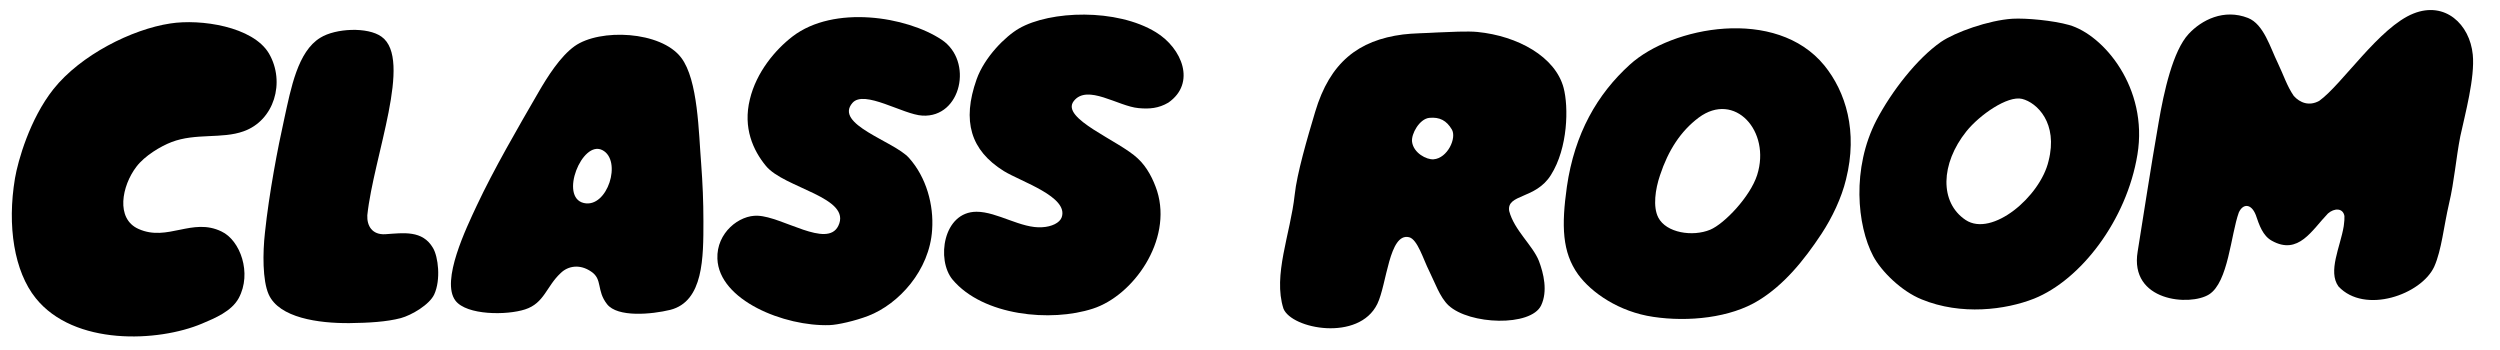
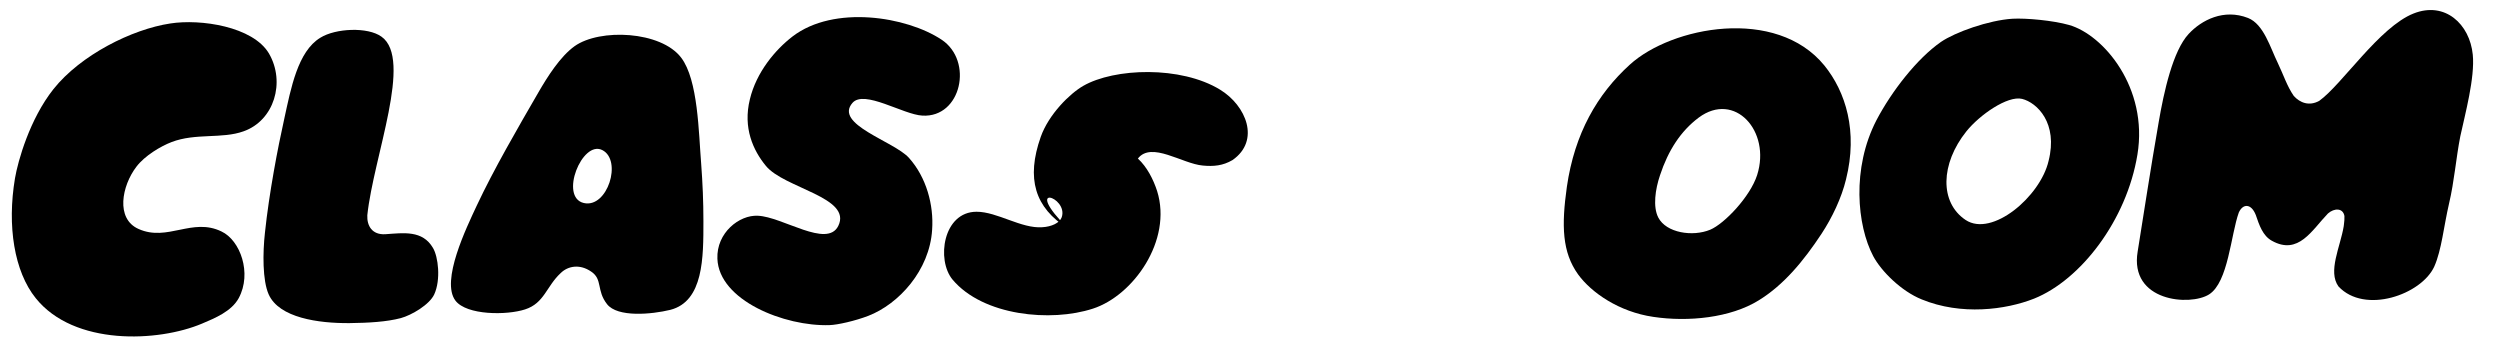
<svg xmlns="http://www.w3.org/2000/svg" version="1.1" id="レイヤー_1" x="0px" y="0px" viewBox="0 0 1001.2 140.3" style="enable-background:new 0 0 1001.2 140.3;" xml:space="preserve">
  <path d="M828.6,10c-6.3-1.8-17.2-2.8-22.6-2.5c-9.6,0.6-23,5.4-28.7,9.3c-9.6,6.7-19.7,19.7-25.8,31.3c-10,19.3-7.8,42.2-1.3,54.5  c3.2,6,11.2,14,19.4,17.3c15.8,6.5,33.6,4.2,45-0.3c18.7-7.5,37.1-31.4,41.4-57.7C860.4,35.2,842.4,13.9,828.6,10z M820.4,64.5  c-3.3,14.2-22.6,30.6-33.2,23.6c-10.5-7-10.1-22.5,0.3-35.5c5.3-6.6,16.5-14.4,22.3-13C815.8,41.1,824.3,49.3,820.4,64.5z" />
  <path d="M730.6,26.2c-19.3-23.6-61.1-15.6-77.9-0.3c-13,11.8-22.1,27.5-25.2,48.9c-2.2,15.6-1.9,26.2,4.5,35.1  c5.3,7.3,16.4,15,30.1,17c14,2.1,30.9,0.4,42.2-6.6c10.1-6.2,18-15.8,25.2-26.7c4.2-6.4,8-14.3,9.8-21.8  C744.1,52.6,739.2,36.8,730.6,26.2z M703.7,70.1c-2.8,8.7-13.1,19.5-18.8,21.9c-7,2.9-17.6,1.3-20.8-4.9c-2.2-4.3-1.2-11.3,0.7-16.9  c3.3-10,8.3-17.7,15.5-23.1C694.7,36.4,709.3,52.5,703.7,70.1z" />
-   <path d="M604.4,84.5c-1.1-6.9,10.6-4.6,16.7-14.4c6.9-10.9,7.1-27.3,5.1-34.9c-3.3-12.5-18.4-20.8-34.5-22.4  c-3.8-0.4-11.3,0-16.1,0.2c-4.6,0.3-9.8,0.3-13.7,0.8c-17.9,2.3-29.3,11.2-35.2,31c-3.2,10.7-7.3,24.7-8.2,33.2  c-1.7,15.7-8.8,32.2-4.5,45.6c3.3,8.2,30.2,13.3,37.6-1.9c3.8-7.8,4.7-28.6,12.7-26.7c3.4,0.8,5.8,9.1,8,13.4  c2.3,4.6,4.3,10.6,7.8,13.9c8.4,7.8,33,8.6,37.1,0c2.7-5.7,1-12.8-0.9-17.8C613.8,98.2,606.4,92.2,604.4,84.5z M574.1,63.8  c-2.8,0.2-8-2.5-8.6-7c-0.4-3.2,3-9.2,6.9-9.6c4.2-0.4,6.9,1.1,9,4.6C583.5,55.2,579.7,63.4,574.1,63.8z" />
  <path d="M280.8,65.5c-1-12.2-1.2-33.5-8-42.4c-8.1-10.7-32.6-11.8-42.7-4.6c-5.7,4.1-10.8,12.1-14.6,18.7  c-8.1,14-17.7,30.5-24.6,45.2c-4,8.6-14.5,30.1-8.5,38c4.5,5.9,20.6,5.9,27.9,3.5c7.7-2.5,8.5-9.2,14.2-14.5  c2.9-2.9,7.7-3.8,12.3-0.6c4.6,3.1,2,7.5,6.3,13c4.2,5.4,17.9,4.1,25.3,2.3c13.4-3.4,13.3-21.1,13.3-35.5  C281.7,80.7,281.4,73.6,280.8,65.5z M233.8,81.3c-9.9-2.3-0.7-25.3,7.4-21.2C249.3,64.2,243.3,83.5,233.8,81.3z" />
  <path d="M364,63.2c-6.1-6.7-30.1-13.4-22.6-22c4.7-5.4,20.3,4.7,28,5.1c15.6,0.9,20.5-21.9,7.7-30.4c-14-9.3-43.1-14-59.7-1.3  c-6.9,5.3-14.5,14.3-17.1,25.2c-2.8,11.4,1.3,20.4,6.4,26.6c7.3,9,34.7,12.6,29,24.1c-4.5,9-22.3-3.7-32.2-4.1  c-7.4-0.4-16.6,6.8-16.2,17.2c0.6,16.7,26.9,27.2,44.9,26.6c3.3-0.1,10.3-1.7,15.5-3.7c12.2-4.7,24.6-18.2,25.6-34.5  C374,82.1,371,71,364,63.2z" />
-   <path d="M463.4,76.5c-1.5-4.6-4-9.6-7.7-13c-7.5-7.2-31.1-16-25.7-23c5.4-7,17.8,2.1,26,2.8c4.3,0.4,8,0.1,11.9-2.2  c11.2-7.8,5.5-21.8-5-28.2c-15.7-9.6-42.3-8.7-54.8-1.5c-5.4,3.1-13.8,11.4-17,20.4c-5.9,16.7-2.4,28.4,10.9,36.7  C409,72.8,428,78.8,425.2,87c-0.8,2.3-4.1,3.8-7.8,4c-8.4,0.6-18-6.2-26.3-6.2c-13.4,0-16.2,19.3-9.6,27.2  c12.2,14.5,39.4,17.1,56.2,11.6C453.8,118.4,469.6,96.3,463.4,76.5z" />
+   <path d="M463.4,76.5c-1.5-4.6-4-9.6-7.7-13c5.4-7,17.8,2.1,26,2.8c4.3,0.4,8,0.1,11.9-2.2  c11.2-7.8,5.5-21.8-5-28.2c-15.7-9.6-42.3-8.7-54.8-1.5c-5.4,3.1-13.8,11.4-17,20.4c-5.9,16.7-2.4,28.4,10.9,36.7  C409,72.8,428,78.8,425.2,87c-0.8,2.3-4.1,3.8-7.8,4c-8.4,0.6-18-6.2-26.3-6.2c-13.4,0-16.2,19.3-9.6,27.2  c12.2,14.5,39.4,17.1,56.2,11.6C453.8,118.4,469.6,96.3,463.4,76.5z" />
  <path d="M154.3,93.8c-5.3,0.3-7.4-3.4-7.2-7.6c2.5-23.6,18.3-62.5,5.7-71.5c-5.5-4-18.4-3.4-24.5,0.4c-9.1,5.5-11.8,20.4-14.4,32.2  c-2.7,12.1-6.1,29.9-7.8,45.9c-0.9,8-1,19.1,1.5,24.7c4.2,9.4,19.9,11.6,32.4,11.5c7.7-0.1,14.8-0.5,20.5-2  c4.4-1.2,11.5-5.4,13.4-9.5c2.7-5.9,1.6-15.1-0.5-18.6C169.2,92.1,161.6,93.3,154.3,93.8z" />
  <path d="M990.3,21.9c-1.2-12.2-11.1-21.5-23.7-16.5c-13.7,5.4-28.6,28.4-37.8,35c-4,2.2-7.7,0.8-10.2-2c-2.7-3.9-4.1-8.4-6.4-13.2  c-3-6.1-5.6-15.5-11.9-18c-9.7-3.8-18.6,0.8-23.8,6.4c-6.3,6.8-9.9,23.1-12,35.4c-3.3,18.9-6.1,37.5-8.4,51.7  c-3.4,20.1,21,22,28.6,17.2c7.7-4.9,8.7-23.9,11.9-32.8c1.7-3.7,5-3.6,6.8,1c1.4,4.1,2.8,8.3,6.4,10.3c10.7,6,16.1-4.3,22.5-10.9  c2.5-2.2,6-2.3,6.6,1c0,1.1,0,2.2-0.2,3.4c0,0.3-0.1,0.6-0.1,0.8c-1.4,8.3-6.4,18-2.1,24c10.5,11.3,33.3,3.3,38.4-8  c2.9-6.5,3.8-16.2,5.9-25.2c2.1-8.8,2.8-18.3,4.5-26.9C987.2,45.8,991.2,31.1,990.3,21.9z" />
  <path d="M88.7,92.7C77,87,67.1,96.9,55.5,91.7c-9.3-4.1-6.7-17.3-0.9-24.9c3.4-4.5,9.9-8.3,14.1-9.9c9.6-3.7,20.2-1.2,28.8-4.3  c12.3-4.3,16.9-19.7,10.2-31.2c-6.4-10.8-27.4-13.9-39.5-12c-15.3,2.3-35.9,12.6-46.8,26.3c-9.5,12-14.2,28.7-15.4,35.7  c-3.2,19.1-0.3,37.3,8.3,48c15.4,19.2,49.1,17.6,66.6,10.2c5.2-2.2,11.8-4.9,14.7-10.2C101,109.4,96.2,96.2,88.7,92.7z" />
</svg>